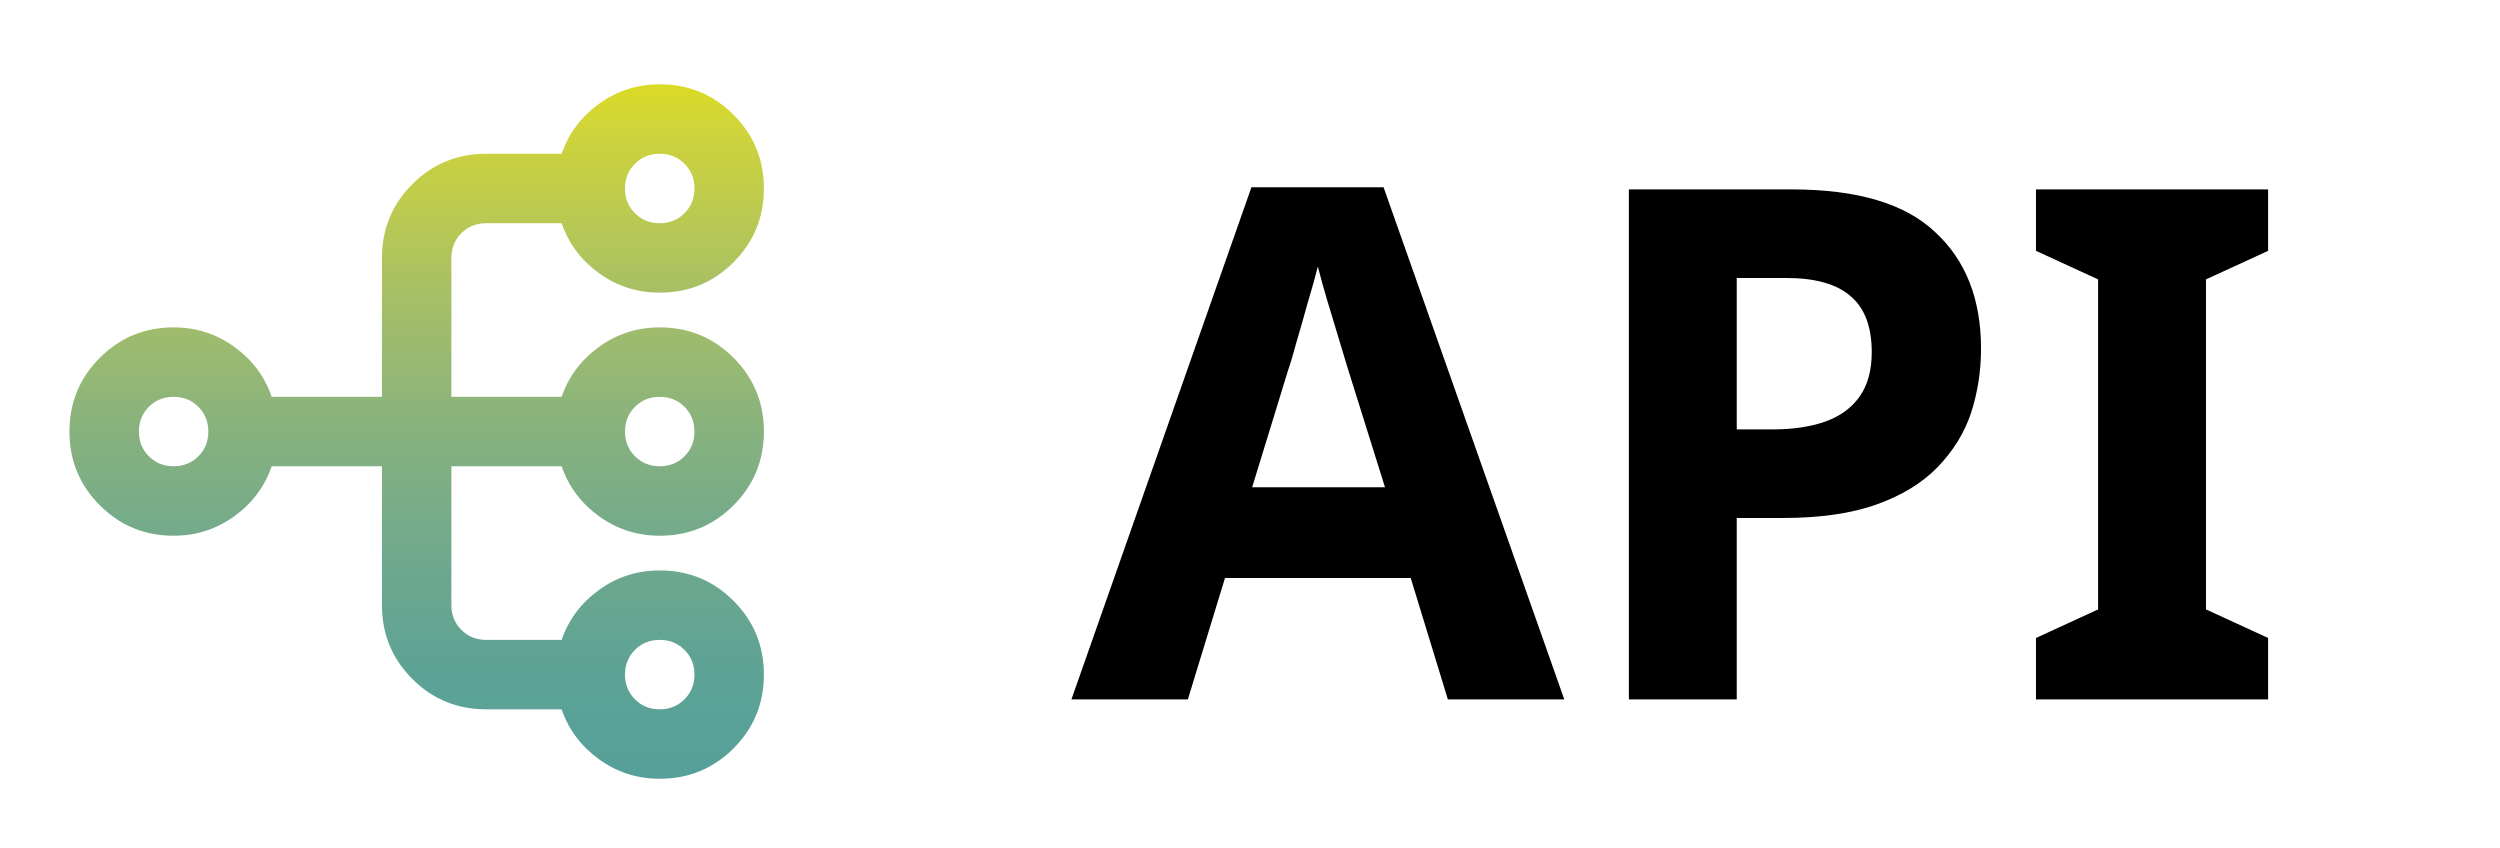
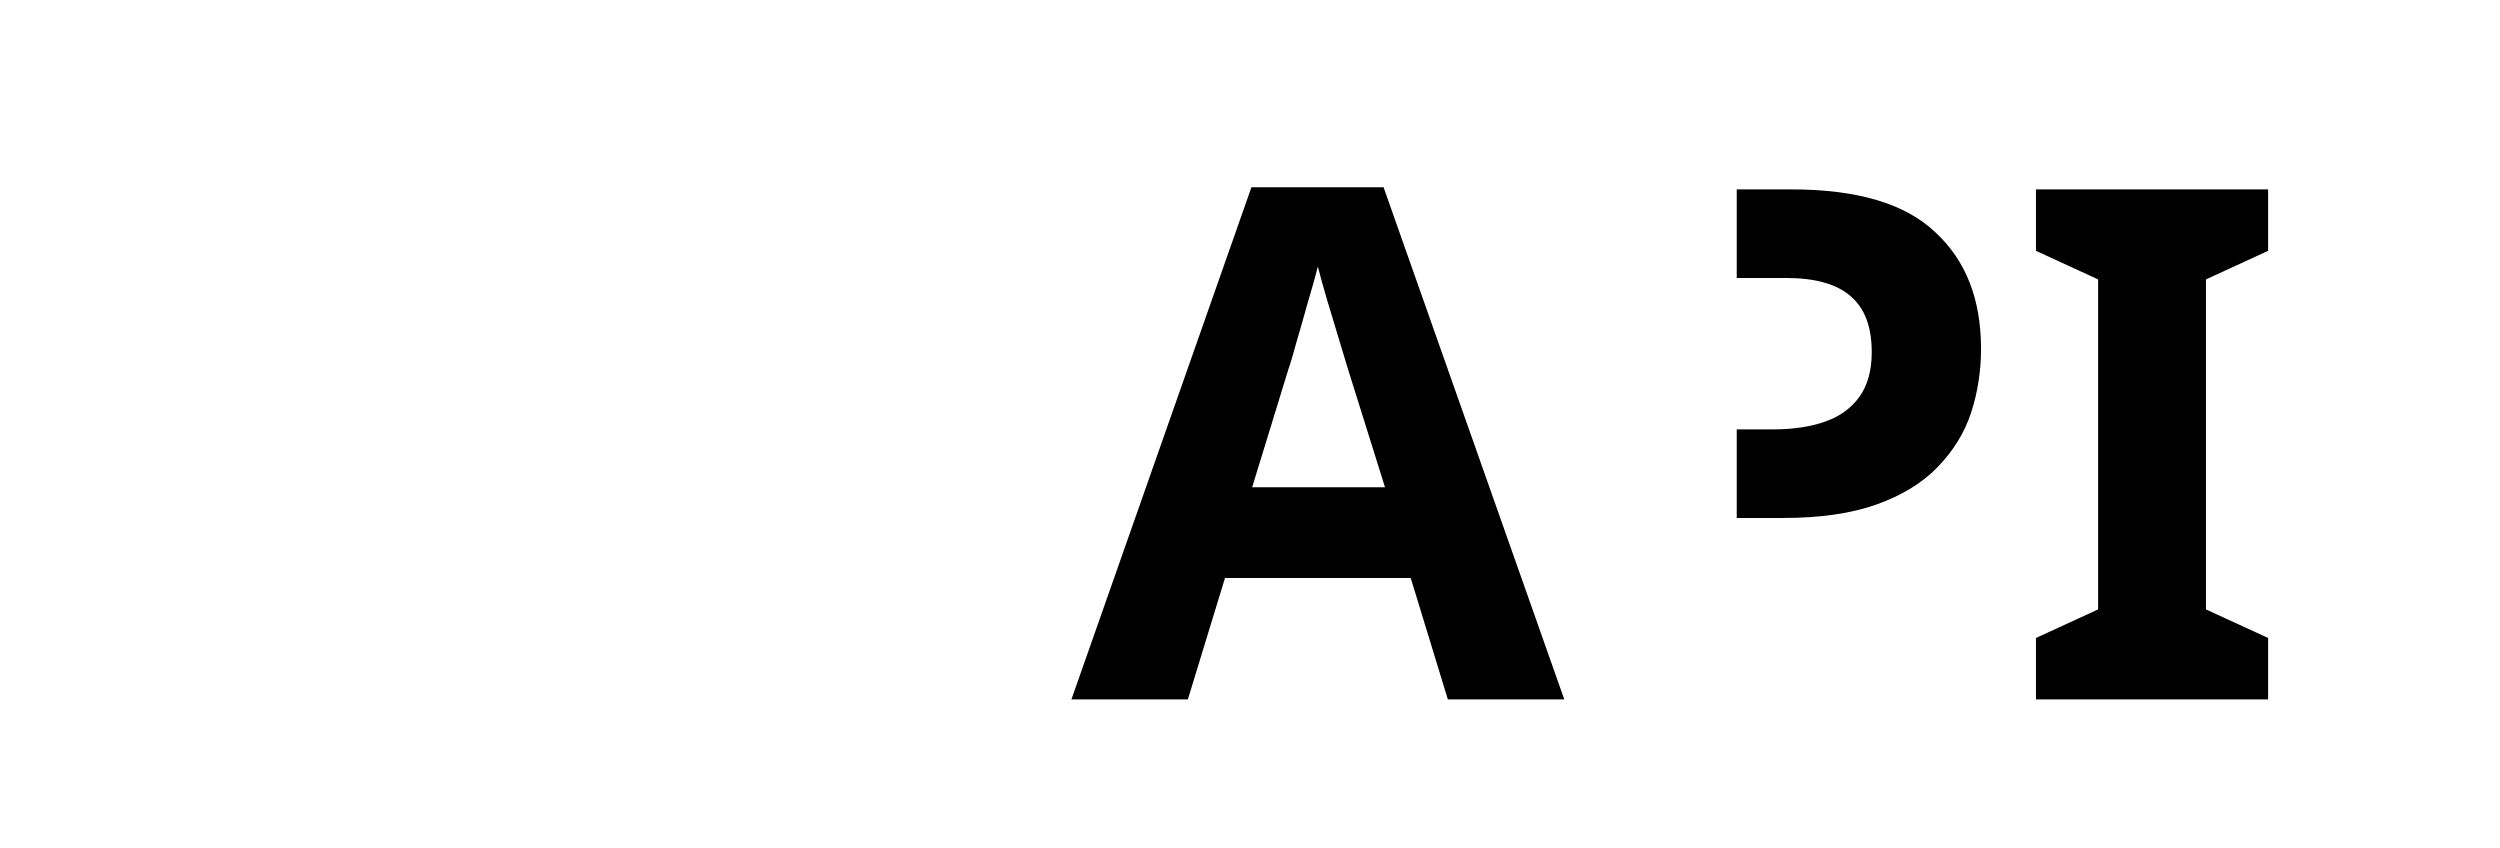
<svg xmlns="http://www.w3.org/2000/svg" width="168" height="57" viewBox="0 0 168 57" fill="none">
  <mask id="mask0_321_242" style="mask-type:alpha" maskUnits="userSpaceOnUse" x="0" y="1" width="56" height="56">
-     <rect y="57" width="56" height="56" transform="rotate(-90 0 57)" fill="#D9D9D9" />
-   </mask>
+     </mask>
  <g mask="url(#mask0_321_242)">
-     <path d="M51.334 45.333C51.334 47.278 50.653 48.931 49.292 50.292C47.931 51.653 46.278 52.333 44.334 52.333C42.817 52.333 41.456 51.896 40.25 51.021C39.045 50.146 38.209 49.028 37.742 47.667L32.667 47.667C30.723 47.667 29.07 46.986 27.709 45.625C26.348 44.264 25.667 42.611 25.667 40.667L25.667 31.333L18.259 31.333C17.792 32.694 16.956 33.812 15.75 34.688C14.545 35.562 13.184 36 11.667 36C9.723 36 8.07 35.319 6.709 33.958C5.348 32.597 4.667 30.945 4.667 29C4.667 27.056 5.348 25.403 6.709 24.042C8.07 22.681 9.723 22 11.667 22C13.184 22 14.545 22.438 15.75 23.312C16.956 24.188 17.792 25.306 18.259 26.667L25.667 26.667L25.667 17.333C25.667 15.389 26.348 13.736 27.709 12.375C29.07 11.014 30.723 10.333 32.667 10.333L37.742 10.333C38.209 8.972 39.045 7.854 40.25 6.979C41.456 6.104 42.817 5.667 44.334 5.667C46.278 5.667 47.931 6.347 49.292 7.708C50.653 9.069 51.334 10.722 51.334 12.667C51.334 14.611 50.653 16.264 49.292 17.625C47.931 18.986 46.278 19.667 44.334 19.667C42.817 19.667 41.456 19.229 40.25 18.354C39.045 17.479 38.209 16.361 37.742 15L32.667 15C32.006 15 31.452 15.224 31.005 15.671C30.557 16.118 30.334 16.672 30.334 17.333L30.334 26.667L37.742 26.667C38.209 25.306 39.045 24.188 40.25 23.312C41.456 22.438 42.817 22 44.334 22C46.278 22 47.931 22.681 49.292 24.042C50.653 25.403 51.334 27.056 51.334 29C51.334 30.945 50.653 32.597 49.292 33.958C47.931 35.319 46.278 36 44.334 36C42.817 36 41.456 35.562 40.25 34.688C39.045 33.812 38.209 32.694 37.742 31.333L30.334 31.333L30.334 40.667C30.334 41.328 30.557 41.882 31.005 42.329C31.452 42.776 32.006 43 32.667 43L37.742 43C38.209 41.639 39.045 40.521 40.25 39.646C41.456 38.771 42.817 38.333 44.334 38.333C46.278 38.333 47.931 39.014 49.292 40.375C50.653 41.736 51.334 43.389 51.334 45.333ZM46.667 45.333C46.667 44.672 46.443 44.118 45.996 43.671C45.549 43.224 44.995 43 44.334 43C43.672 43 43.118 43.224 42.671 43.671C42.224 44.118 42 44.672 42 45.333C42 45.995 42.224 46.549 42.671 46.996C43.118 47.443 43.673 47.667 44.334 47.667C44.995 47.667 45.549 47.443 45.996 46.996C46.443 46.549 46.667 45.995 46.667 45.333ZM46.667 29C46.667 28.339 46.443 27.785 45.996 27.337C45.549 26.89 44.995 26.667 44.334 26.667C43.672 26.667 43.118 26.89 42.671 27.337C42.224 27.785 42 28.339 42 29C42 29.661 42.224 30.215 42.671 30.663C43.118 31.11 43.672 31.333 44.334 31.333C44.995 31.333 45.549 31.11 45.996 30.663C46.443 30.215 46.667 29.661 46.667 29ZM46.667 12.667C46.667 12.006 46.443 11.451 45.996 11.004C45.549 10.557 44.995 10.333 44.334 10.333C43.672 10.333 43.118 10.557 42.671 11.004C42.224 11.451 42 12.006 42 12.667C42 13.328 42.224 13.882 42.671 14.329C43.118 14.776 43.672 15 44.334 15C44.995 15 45.549 14.776 45.996 14.329C46.443 13.882 46.667 13.328 46.667 12.667ZM14 29C14 28.339 13.777 27.785 13.329 27.337C12.882 26.89 12.328 26.667 11.667 26.667C11.006 26.667 10.452 26.89 10.005 27.337C9.557 27.785 9.334 28.339 9.334 29C9.334 29.661 9.557 30.215 10.005 30.663C10.452 31.11 11.006 31.333 11.667 31.333C12.328 31.333 12.882 31.11 13.329 30.663C13.777 30.215 14 29.661 14 29Z" fill="url(#paint0_linear_321_242)" />
-   </g>
-   <path d="M97.296 47L94.8 38.84H82.32L79.824 47H72L84.096 12.584H92.976L105.12 47H97.296ZM90.576 24.776C90.416 24.232 90.208 23.544 89.952 22.712C89.696 21.88 89.44 21.032 89.184 20.168C88.928 19.304 88.72 18.552 88.56 17.912C88.4 18.552 88.176 19.352 87.888 20.312C87.632 21.24 87.376 22.136 87.12 23C86.896 23.832 86.72 24.424 86.592 24.776L84.144 32.744H93.072L90.576 24.776ZM120.405 12.728C124.821 12.728 128.037 13.688 130.053 15.608C132.101 17.496 133.125 20.104 133.125 23.432C133.125 24.936 132.901 26.376 132.453 27.752C132.005 29.096 131.253 30.312 130.197 31.4C129.173 32.456 127.813 33.288 126.117 33.896C124.421 34.504 122.325 34.808 119.829 34.808H116.709V47H109.461V12.728H120.405ZM120.021 18.68H116.709V28.856H119.109C120.485 28.856 121.669 28.68 122.661 28.328C123.653 27.976 124.421 27.416 124.965 26.648C125.509 25.88 125.781 24.888 125.781 23.672C125.781 21.976 125.317 20.728 124.389 19.928C123.461 19.096 122.005 18.68 120.021 18.68ZM152.417 47H136.817V42.872L140.993 40.952V18.776L136.817 16.856V12.728H152.417V16.856L148.241 18.776V40.952L152.417 42.872V47Z" fill="black" />
+     </g>
+   <path d="M97.296 47L94.8 38.84H82.32L79.824 47H72L84.096 12.584H92.976L105.12 47H97.296ZM90.576 24.776C90.416 24.232 90.208 23.544 89.952 22.712C89.696 21.88 89.44 21.032 89.184 20.168C88.928 19.304 88.72 18.552 88.56 17.912C88.4 18.552 88.176 19.352 87.888 20.312C87.632 21.24 87.376 22.136 87.12 23C86.896 23.832 86.72 24.424 86.592 24.776L84.144 32.744H93.072L90.576 24.776ZM120.405 12.728C124.821 12.728 128.037 13.688 130.053 15.608C132.101 17.496 133.125 20.104 133.125 23.432C133.125 24.936 132.901 26.376 132.453 27.752C132.005 29.096 131.253 30.312 130.197 31.4C129.173 32.456 127.813 33.288 126.117 33.896C124.421 34.504 122.325 34.808 119.829 34.808H116.709V47V12.728H120.405ZM120.021 18.68H116.709V28.856H119.109C120.485 28.856 121.669 28.68 122.661 28.328C123.653 27.976 124.421 27.416 124.965 26.648C125.509 25.88 125.781 24.888 125.781 23.672C125.781 21.976 125.317 20.728 124.389 19.928C123.461 19.096 122.005 18.68 120.021 18.68ZM152.417 47H136.817V42.872L140.993 40.952V18.776L136.817 16.856V12.728H152.417V16.856L148.241 18.776V40.952L152.417 42.872V47Z" fill="black" />
  <defs>
    <linearGradient id="paint0_linear_321_242" x1="28.191" y1="52.072" x2="28.191" y2="5.405" gradientUnits="userSpaceOnUse">
      <stop stop-color="#56A099" />
      <stop offset="0.13" stop-color="#5CA296" />
      <stop offset="0.3" stop-color="#6DA88E" />
      <stop offset="0.5" stop-color="#88B27E" />
      <stop offset="0.71" stop-color="#AAC163" />
      <stop offset="0.94" stop-color="#D1D538" />
      <stop offset="1" stop-color="#DCDB22" />
    </linearGradient>
  </defs>
</svg>